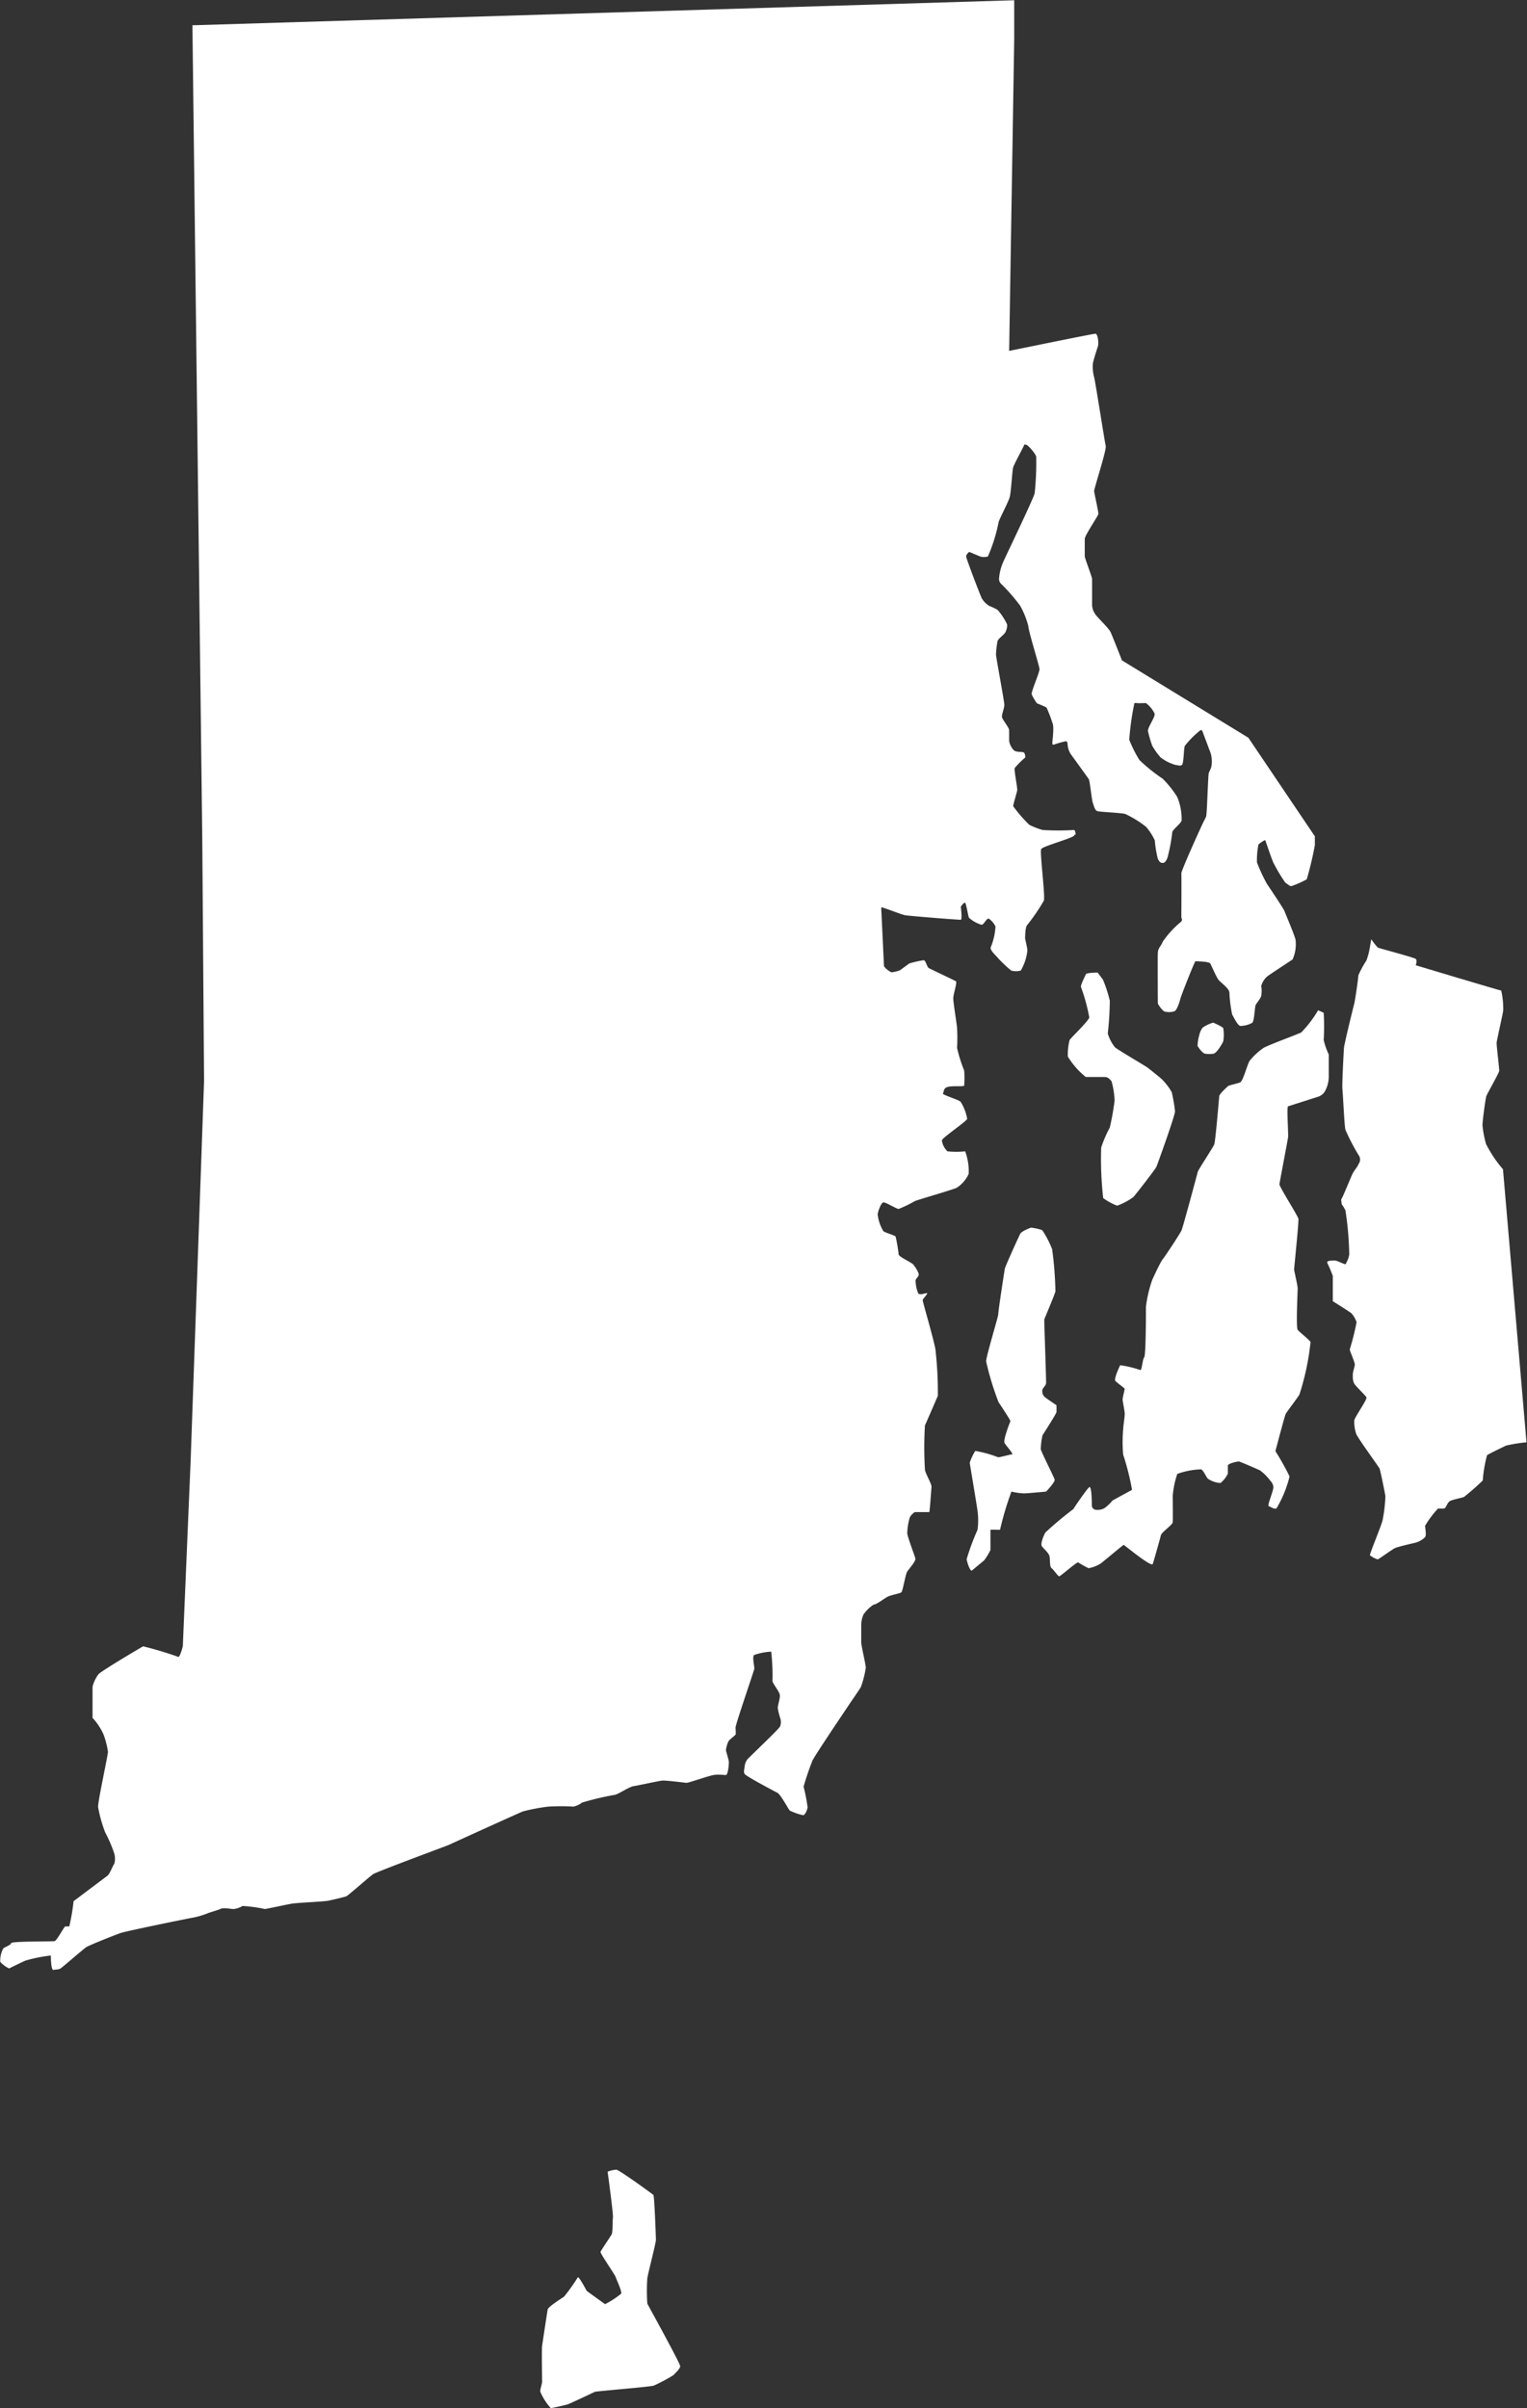
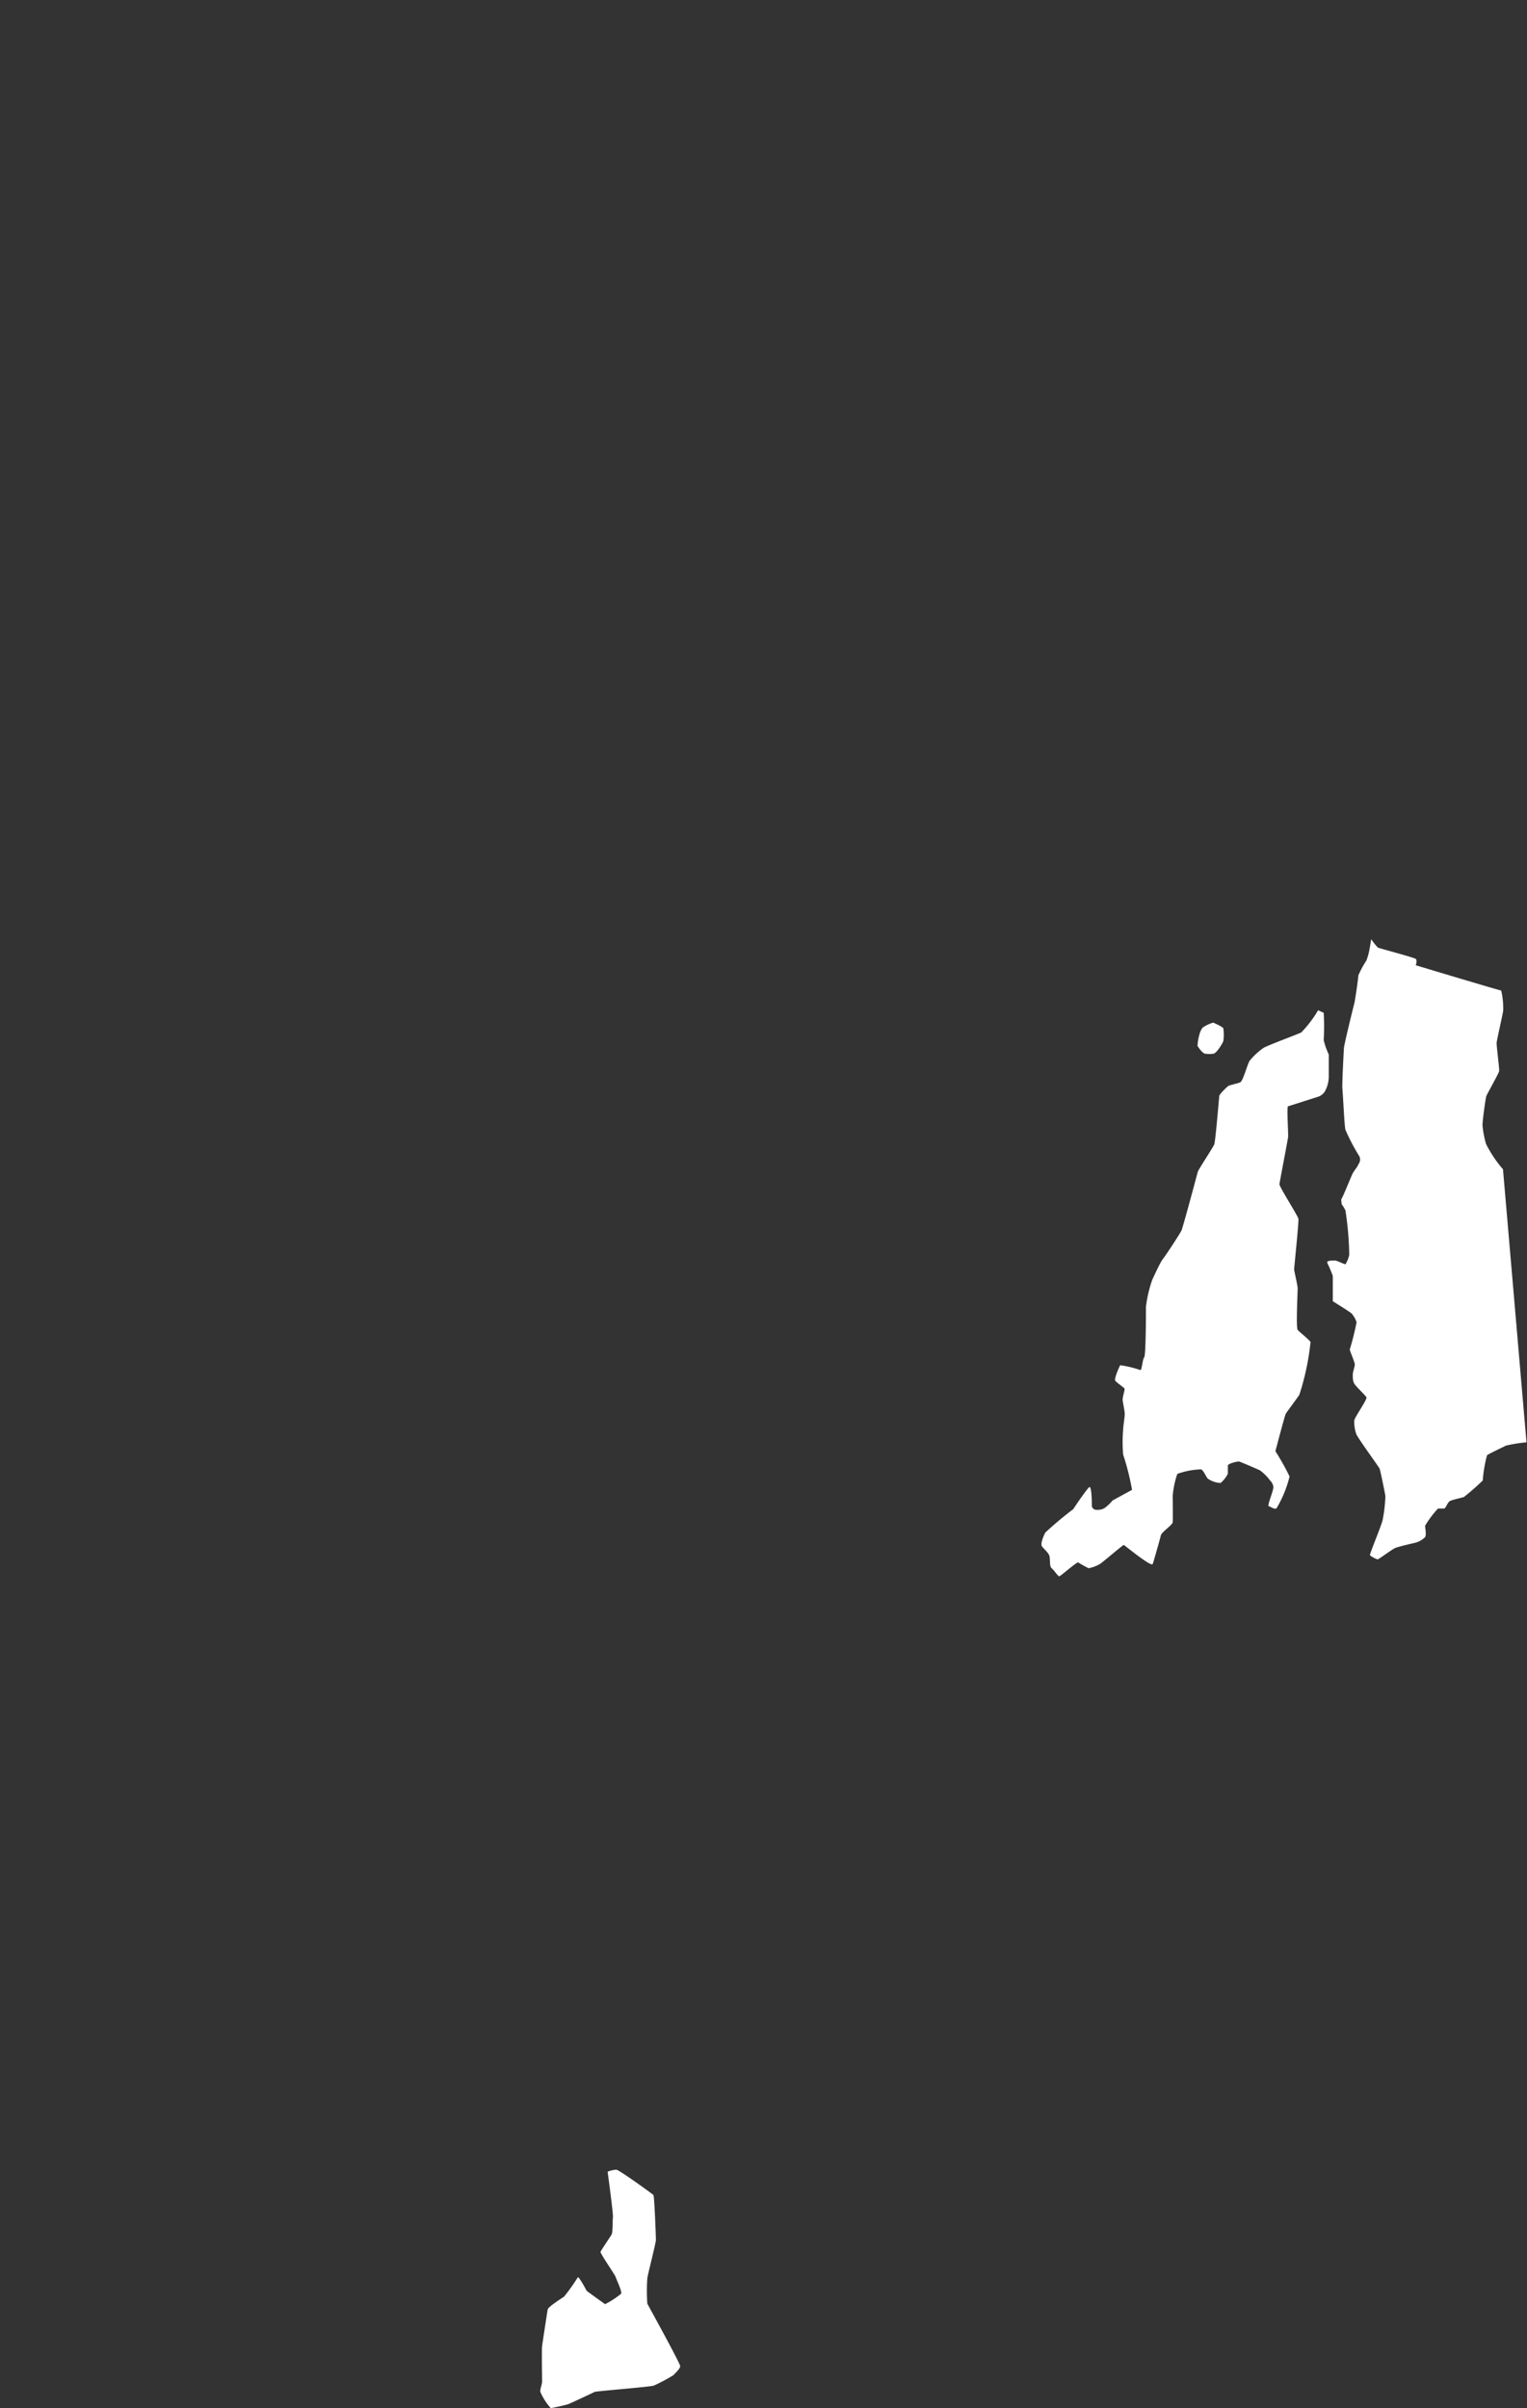
<svg xmlns="http://www.w3.org/2000/svg" viewBox="0 0 60.39 95.25">
  <rect x="0" y="0" width="60.39" height="95.25" fill="#333333" stroke="none" />
  <defs>
    <style>.cls-1{fill:#fff;}</style>
  </defs>
  <title>Asset 2</title>
  <g id="Layer_2" data-name="Layer 2">
    <g id="Layer_1-2" data-name="Layer 1">
-       <path class="cls-1" d="M4.24,74.2l-1.33,1a8.26,8.26,0,0,1-.17,1s-.12,0-.16,0-.33.56-.42.58-1.71,0-1.72.08-.25.15-.31.21a1,1,0,0,0-.12.53,1.09,1.09,0,0,0,.35.26s.55-.27.65-.31a5.86,5.86,0,0,1,1-.2s0,.6.11.57.19,0,.29-.07.88-.75,1-.83,1.13-.48,1.36-.56,2.78-.6,2.87-.61a3.37,3.37,0,0,0,.52-.15c.16-.07.39-.12.55-.19s.36,0,.54,0a.86.86,0,0,0,.34-.12,5.51,5.51,0,0,1,.88.12c.06,0,.83-.17,1.06-.21s1.27-.08,1.46-.12.62-.14.7-.17.92-.78,1.07-.88,2.94-1.13,3-1.16,2.74-1.25,2.92-1.32a7.39,7.39,0,0,1,1-.19,8.24,8.24,0,0,1,1,0,.88.88,0,0,0,.34-.16A11.52,11.52,0,0,1,24.28,71c.14,0,.58-.32.78-.35s1-.21,1.14-.22.87.08.94.09.89-.28,1.08-.31.41,0,.49,0,.13-.46.11-.56-.1-.36-.11-.42a1,1,0,0,1,.09-.33c0-.06.27-.25.29-.29s0-.16,0-.28.72-2.22.74-2.31-.1-.49,0-.56a2.44,2.44,0,0,1,.67-.13,8.48,8.48,0,0,1,.05,1.16c0,.09.27.41.29.55s-.09.42-.08.53a2.87,2.87,0,0,0,.09.37.48.48,0,0,1,0,.35c-.07.13-1.26,1.25-1.3,1.31a.59.59,0,0,0-.1.26c0,.08-.06.22,0,.31s1.15.67,1.29.74.44.66.5.71a2.47,2.47,0,0,0,.52.18c.07,0,.15-.17.18-.3a6.43,6.43,0,0,0-.16-.83,10.68,10.68,0,0,1,.34-1c0-.09,1.46-2.24,1.49-2.29s.43-.62.44-.66a3.88,3.88,0,0,0,.19-.75c0-.13-.18-.89-.18-1s0-.63,0-.74a1.12,1.12,0,0,1,.09-.37,1.48,1.48,0,0,1,.4-.39c.12,0,.42-.25.57-.32s.48-.12.53-.17.16-.69.22-.8.36-.42.33-.54-.32-.87-.32-1a2.51,2.51,0,0,1,.1-.62.58.58,0,0,1,.2-.21c.08,0,.55,0,.57,0s.08-.89.09-1-.26-.56-.26-.68a14.56,14.56,0,0,1,0-1.75c.07-.15.48-1.1.51-1.17A14.82,14.82,0,0,0,37,53.43c0-.2-.51-1.94-.51-2s.23-.27.17-.28-.3.1-.35,0a1.39,1.39,0,0,1-.1-.5c0-.08.15-.16.12-.27a1.06,1.06,0,0,0-.19-.33c0-.08-.58-.32-.6-.43a6.15,6.15,0,0,0-.12-.71c-.06-.06-.45-.16-.49-.22a1.67,1.67,0,0,1-.22-.65c0-.08.13-.49.24-.48s.49.25.59.26a5.21,5.21,0,0,0,.64-.31c.13-.06,1.47-.44,1.66-.53a1.28,1.28,0,0,0,.47-.55,2.28,2.28,0,0,0-.14-.89,3.38,3.38,0,0,1-.7,0,.74.74,0,0,1-.22-.43c0-.1.93-.72,1-.85a1.81,1.81,0,0,0-.26-.68c-.07-.08-.75-.28-.7-.33s0-.21.2-.26.63,0,.64-.05a3.24,3.24,0,0,0,0-.6,5.67,5.67,0,0,1-.28-.89,6.87,6.87,0,0,0,0-.78c0-.11-.15-1-.15-1.18s.17-.64.1-.68-1-.48-1.07-.52-.12-.31-.2-.31a4.1,4.1,0,0,0-.57.13l-.37.27a1.45,1.45,0,0,1-.33.08.77.77,0,0,1-.3-.24l-.11-2.33c.1,0,.78.28.94.31s2.15.19,2.21.18,0-.49,0-.51.13-.19.17-.16.12.53.15.59a1.3,1.3,0,0,0,.5.28c.09,0,.21-.29.29-.24a.77.77,0,0,1,.26.31,2.57,2.57,0,0,1-.18.8c-.07.1.15.3.22.38a5.09,5.09,0,0,0,.58.56.7.7,0,0,0,.38,0,2,2,0,0,0,.26-.78c0-.16-.1-.47-.09-.54s0-.42.1-.5a8.09,8.09,0,0,0,.64-.94c.07-.16-.17-1.94-.1-2.05s1.25-.43,1.3-.53.06,0,.06,0,0-.22-.07-.22a10,10,0,0,1-1.23,0,2.64,2.64,0,0,1-.54-.21,5.85,5.85,0,0,1-.63-.73c0-.08.15-.55.16-.64s-.13-.79-.1-.87a3.33,3.33,0,0,1,.42-.42s0-.17-.07-.2-.31,0-.39-.09a.69.69,0,0,1-.18-.36c0-.08,0-.34,0-.43s-.25-.4-.28-.5.09-.36.09-.5-.34-1.93-.33-2a3.2,3.2,0,0,1,.06-.51c0-.09.25-.25.31-.36a.59.59,0,0,0,.07-.31,2.43,2.43,0,0,0-.38-.58,2.3,2.3,0,0,0-.32-.15.85.85,0,0,1-.3-.3c-.06-.11-.61-1.56-.62-1.65s.12-.19.12-.19l.43.18a.52.52,0,0,0,.31,0,6.54,6.54,0,0,0,.42-1.34c0-.08.38-.79.44-1s.1-1.06.14-1.19.44-.86.44-.89,0,0,.07,0,.39.37.4.48a11.4,11.4,0,0,1-.06,1.43c0,.13-1.18,2.57-1.25,2.74a2,2,0,0,0-.16.65.28.28,0,0,0,.11.23,7.4,7.4,0,0,1,.72.83,3.35,3.35,0,0,1,.33.82c0,.18.43,1.56.44,1.69s-.33.89-.31,1a1.9,1.9,0,0,0,.21.36s.31.12.38.17a5.14,5.14,0,0,1,.23.6c.08.15,0,.69,0,.78s0,.1.1.07a3.32,3.32,0,0,1,.43-.12c.06,0,.07.08.07.11a.84.84,0,0,0,.12.39c.11.15.68.94.72,1s.12.84.16.94.07.28.17.32,1,.07,1.12.12a4.08,4.08,0,0,1,.82.51,2.38,2.38,0,0,1,.34.53,4.42,4.42,0,0,0,.12.73c.06.11.09.15.16.16s.14,0,.22-.2a6.75,6.75,0,0,0,.19-1c0-.11.32-.33.37-.47a2.25,2.25,0,0,0-.17-.93,3.87,3.87,0,0,0-.58-.73,6.62,6.62,0,0,1-.92-.74,5,5,0,0,1-.4-.8,10.46,10.46,0,0,1,.19-1.38c0-.06,0-.08.11-.07s.23,0,.36,0a1.14,1.14,0,0,1,.34.41c.05.12-.28.55-.26.7a4.41,4.41,0,0,0,.17.58,2.71,2.71,0,0,0,.33.46,1.78,1.78,0,0,0,.6.3c.08,0,.16.05.24,0s.07-.66.12-.76a3.63,3.63,0,0,1,.62-.62c.06,0,.06,0,.11.14s.18.47.23.62a1.08,1.08,0,0,1,.1.57c0,.18-.1.29-.12.39s-.06,1.3-.08,1.51,0,.16-.09.33-.92,2-.91,2.11,0,1.71,0,1.75a.13.13,0,0,1,0,.15,3.8,3.8,0,0,0-.73.79c-.08.2-.19.25-.2.45s0,1.87,0,2a1,1,0,0,0,.24.31.64.64,0,0,0,.41,0c.09,0,.22-.39.24-.49s.57-1.5.6-1.49.54,0,.59.1.22.49.3.61.43.35.45.52a5.41,5.41,0,0,0,.11.88c.06.1.22.45.33.45a1,1,0,0,0,.46-.12c.09-.07.1-.63.14-.71s.2-.26.22-.36a1.26,1.26,0,0,0,0-.39.76.76,0,0,1,.24-.38c.1-.08.84-.56,1-.67a1.49,1.49,0,0,0,.12-.75c0-.12-.41-1.07-.44-1.16s-.64-1-.69-1.07a6.52,6.52,0,0,1-.4-.86,3.14,3.14,0,0,1,.06-.71s.25-.2.27-.16.29.87.35.94a6.43,6.43,0,0,0,.44.73c.12.08.17.14.24.14a3.66,3.66,0,0,0,.61-.27A13.49,13.49,0,0,0,52,33.43l0-.35-2.63-3.9-5-3.06S44,25.17,43.92,25s-.56-.61-.62-.73a.64.64,0,0,1-.11-.36c0-.18,0-.9,0-1s-.29-.82-.29-.91,0-.53,0-.68.54-.92.54-1-.16-.81-.17-.89.5-1.64.46-1.79-.42-2.61-.46-2.72a1.58,1.58,0,0,1-.05-.52c0-.09.16-.58.2-.7s0-.5-.1-.5-3.41.68-3.41.68l.2-12.31,0-1.56L7.61,1,8,33.22l.07,9.54-.53,15-.31,7.36s-.1.39-.17.42a14.3,14.3,0,0,0-1.4-.42c-.11.06-1.7,1-1.77,1.11a1.37,1.37,0,0,0-.23.49c0,.13,0,1.18,0,1.23a2.38,2.38,0,0,1,.44.67,3.42,3.42,0,0,1,.17.67c0,.14-.41,2-.39,2.19a5.47,5.47,0,0,0,.28,1,5.3,5.3,0,0,1,.36.84.74.74,0,0,1,0,.4C4.45,73.81,4.35,74.12,4.24,74.2Z" />
      <path class="cls-1" d="M52.78,49.86c-.12,0-.32,0-.29.09a5.35,5.35,0,0,1,.22.52c0,.07,0,1,0,1s.66.41.74.48a1,1,0,0,1,.2.35,10.65,10.65,0,0,1-.27,1.08c0,.05.2.5.2.59s-.08.28-.08.41,0,.24.06.35.44.46.48.54-.46.78-.48.91a1.46,1.46,0,0,0,.07.52c0,.09.9,1.32.93,1.39s.22,1,.23,1.09a5.77,5.77,0,0,1-.1.89c0,.15-.54,1.41-.51,1.45a1,1,0,0,0,.3.16c.05,0,.56-.39.7-.45s.68-.18.8-.21a.85.85,0,0,0,.38-.22c.06-.09,0-.36,0-.45a4,4,0,0,1,.51-.68c.06,0,.14,0,.23,0s.13-.24.25-.3.45-.12.55-.16a9.8,9.8,0,0,0,.74-.65,5.33,5.33,0,0,1,.17-1c.1-.07.61-.31.75-.38a6,6,0,0,1,.81-.13l-.93-10.8a4.92,4.92,0,0,1-.67-1,4,4,0,0,1-.14-.74c0-.19.12-1.06.15-1.15s.5-.91.51-1-.11-1-.1-1.12.26-1.2.26-1.28a3.22,3.22,0,0,0-.08-.78c-.06,0-3.38-1-3.38-1s.07-.19,0-.25-1.45-.42-1.5-.45a2.59,2.59,0,0,1-.26-.33l-.07.41a2.7,2.7,0,0,1-.12.43,4.1,4.1,0,0,0-.32.59c0,.11-.13,1-.16,1.11s-.4,1.61-.41,1.77-.08,1.45-.06,1.62.08,1.5.12,1.61a8.22,8.22,0,0,0,.52,1,.29.29,0,0,1,0,.35c-.06.15-.18.25-.26.43s-.37.89-.41.94,0,.12,0,.22a1.46,1.46,0,0,1,.15.25,12.66,12.66,0,0,1,.15,1.75,1,1,0,0,1-.13.34C53.27,50.09,52.9,49.85,52.78,49.86Z" />
      <path class="cls-1" d="M44,59.35a1.68,1.68,0,0,1-.33.31.58.58,0,0,1-.33.06c-.06,0-.16-.07-.16-.16s0-.83-.11-.73-.57.77-.62.86a14,14,0,0,0-1.11.93c-.09.17-.19.44-.14.53s.23.23.29.36,0,.44.1.52.25.32.3.32.69-.57.75-.55a4.23,4.23,0,0,0,.41.23,1.35,1.35,0,0,0,.47-.18c.14-.1.89-.74.92-.74s1.1.9,1.15.75.29-1,.32-1.13.46-.41.47-.52,0-1,0-1.05a3.56,3.56,0,0,1,.18-.86,3,3,0,0,1,.93-.18c.09,0,.22.32.28.37a1,1,0,0,0,.5.17,1.11,1.11,0,0,0,.29-.37c0-.08,0-.24,0-.32s.38-.17.44-.16.75.31.83.35a1.89,1.89,0,0,1,.4.4.42.42,0,0,1,.13.26c0,.17-.26.74-.18.76s.25.15.31.07a4.55,4.55,0,0,0,.51-1.25,10.27,10.27,0,0,0-.56-1s.37-1.41.41-1.48.5-.68.54-.76a10.11,10.11,0,0,0,.44-2.08c-.11-.14-.44-.39-.51-.48s0-1.5,0-1.63-.14-.7-.14-.76.19-1.88.17-2-.76-1.27-.75-1.37.32-1.7.34-1.85-.06-1.2,0-1.23l1.22-.39a.5.5,0,0,0,.23-.19,1.21,1.21,0,0,0,.16-.58c0-.22,0-.79,0-.89a2.83,2.83,0,0,1-.2-.57,9.55,9.55,0,0,0,0-1.08l-.22-.1a4.65,4.65,0,0,1-.67.88c-.17.08-1.38.53-1.49.61a2.6,2.6,0,0,0-.55.51c-.09.14-.26.8-.37.85s-.43.11-.48.15-.34.31-.35.39-.15,1.8-.2,1.92-.63,1-.65,1.08-.58,2.17-.64,2.31-.63,1-.74,1.14-.33.63-.42.82a5.07,5.07,0,0,0-.25,1.07c0,.23,0,1.92-.07,2s-.09.55-.16.5A4.13,4.13,0,0,0,44.3,54s-.26.54-.19.62.33.26.36.3-.09.36-.07.48.07.38.08.5-.06.5-.06.64a5.5,5.5,0,0,0,0,1,10.05,10.05,0,0,1,.35,1.39Z" />
      <path class="cls-1" d="M47.67,41.68a1.16,1.16,0,0,0,.31,0c.13,0,.38-.43.4-.5a1.68,1.68,0,0,0,0-.5c0-.06-.4-.23-.4-.23a1.38,1.38,0,0,0-.42.2.76.76,0,0,0-.13.29,1.77,1.77,0,0,0-.07.43S47.54,41.67,47.67,41.68Z" />
-       <path class="cls-1" d="M42.3,41.14a2.4,2.4,0,0,0-.07.65,3.13,3.13,0,0,0,.71.81c.15,0,.63,0,.75,0s.2.08.27.17a3.26,3.26,0,0,1,.12.76,10,10,0,0,1-.19,1.07,5,5,0,0,0-.34.79,13.57,13.57,0,0,0,.08,2,2.34,2.34,0,0,0,.55.3,2.49,2.49,0,0,0,.64-.34c.08-.08.87-1.1.91-1.19s.73-2,.74-2.2a6.15,6.15,0,0,0-.13-.76,2.36,2.36,0,0,0-.38-.5c-.07-.07-.48-.4-.59-.48s-1.19-.71-1.28-.8a1.65,1.65,0,0,1-.28-.54,11.91,11.91,0,0,0,.08-1.3,5.4,5.4,0,0,0-.27-.83s-.21-.28-.21-.28-.45,0-.47.07-.21.41-.19.5a7.22,7.22,0,0,1,.33,1.21C43,40.44,42.35,41.05,42.3,41.14Z" />
-       <path class="cls-1" d="M38.23,61.67c0,.07.13.5.21.45l.48-.4a2.3,2.3,0,0,0,.25-.41c0-.14,0-.79,0-.8s.35,0,.38,0A12.08,12.08,0,0,1,40,59a2.73,2.73,0,0,0,.49.07c.14,0,.88-.07.88-.07s.37-.38.34-.48-.54-1.11-.55-1.2a2.84,2.84,0,0,1,.07-.55s.54-.84.55-.91a2.6,2.6,0,0,0,0-.28s-.41-.27-.47-.33a.31.31,0,0,1-.09-.25c0-.09.14-.18.15-.29s-.08-2.48-.07-2.52.42-1,.44-1.11a14.19,14.19,0,0,0-.13-1.67,3.94,3.94,0,0,0-.39-.75,1.86,1.86,0,0,0-.45-.1s-.36.13-.42.24-.59,1.28-.61,1.38-.27,1.73-.26,1.8S39,53.64,39,53.85a11.19,11.19,0,0,0,.49,1.61s.48.72.47.75-.3.75-.23.87.38.45.29.45-.48.12-.55.11a4.69,4.69,0,0,0-.9-.25,2.19,2.19,0,0,0-.22.47s.3,1.8.31,1.9a2.91,2.91,0,0,1,0,.75A9.39,9.39,0,0,0,38.23,61.67Z" />
      <path class="cls-1" d="M23.2,90.61s-.31-.59-.35-.53a7.55,7.55,0,0,1-.54.76c-.08.06-.63.4-.65.51s-.2,1.29-.22,1.44,0,1.31,0,1.41-.09.32-.07.41a2.35,2.35,0,0,0,.41.64c.06,0,.59-.12.68-.15s1-.46,1.06-.49,2.23-.2,2.34-.25a7,7,0,0,0,.77-.41c.06-.07.27-.25.27-.36s-1.28-2.43-1.3-2.47a7.46,7.46,0,0,1,0-1c0-.08.34-1.4.34-1.52s-.06-1.74-.1-1.78-1.36-1-1.47-1a1.2,1.2,0,0,0-.34.08s.23,1.68.21,1.81,0,.58-.05.67-.42.63-.44.69.58.92.6,1,.27.59.21.66a3.5,3.5,0,0,1-.63.41S23.23,90.64,23.2,90.61Z" />
    </g>
  </g>
</svg>